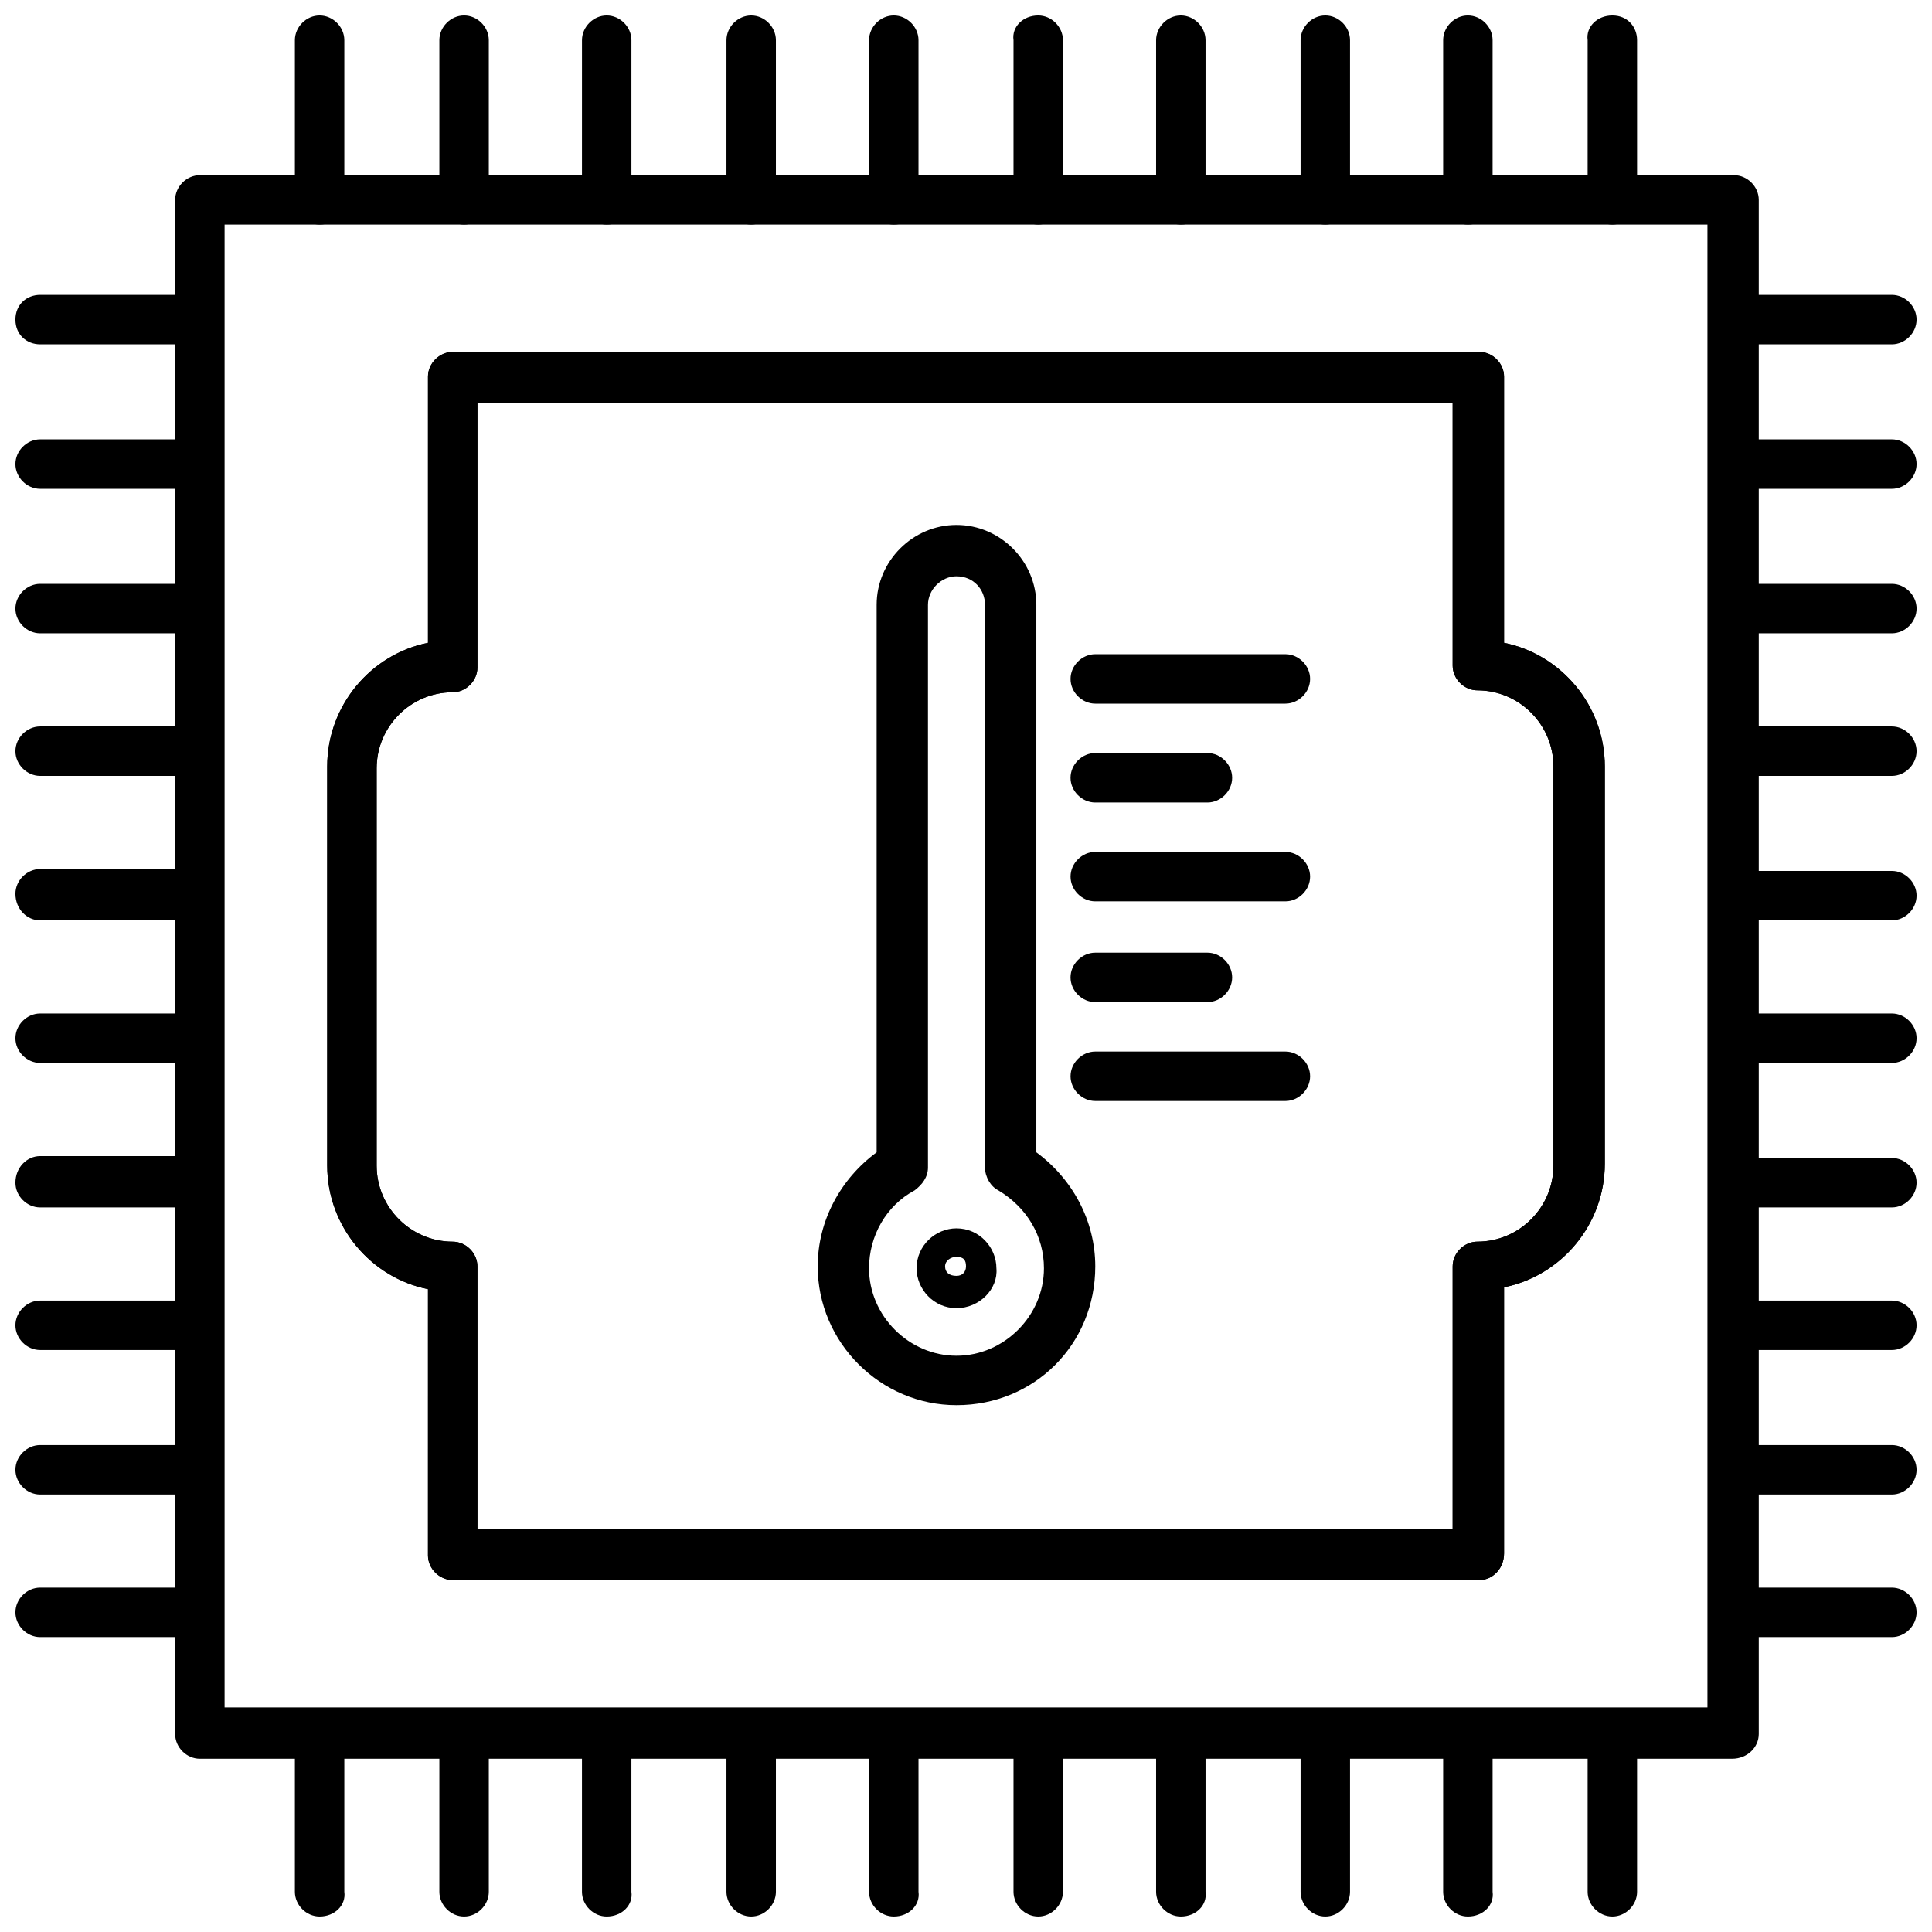
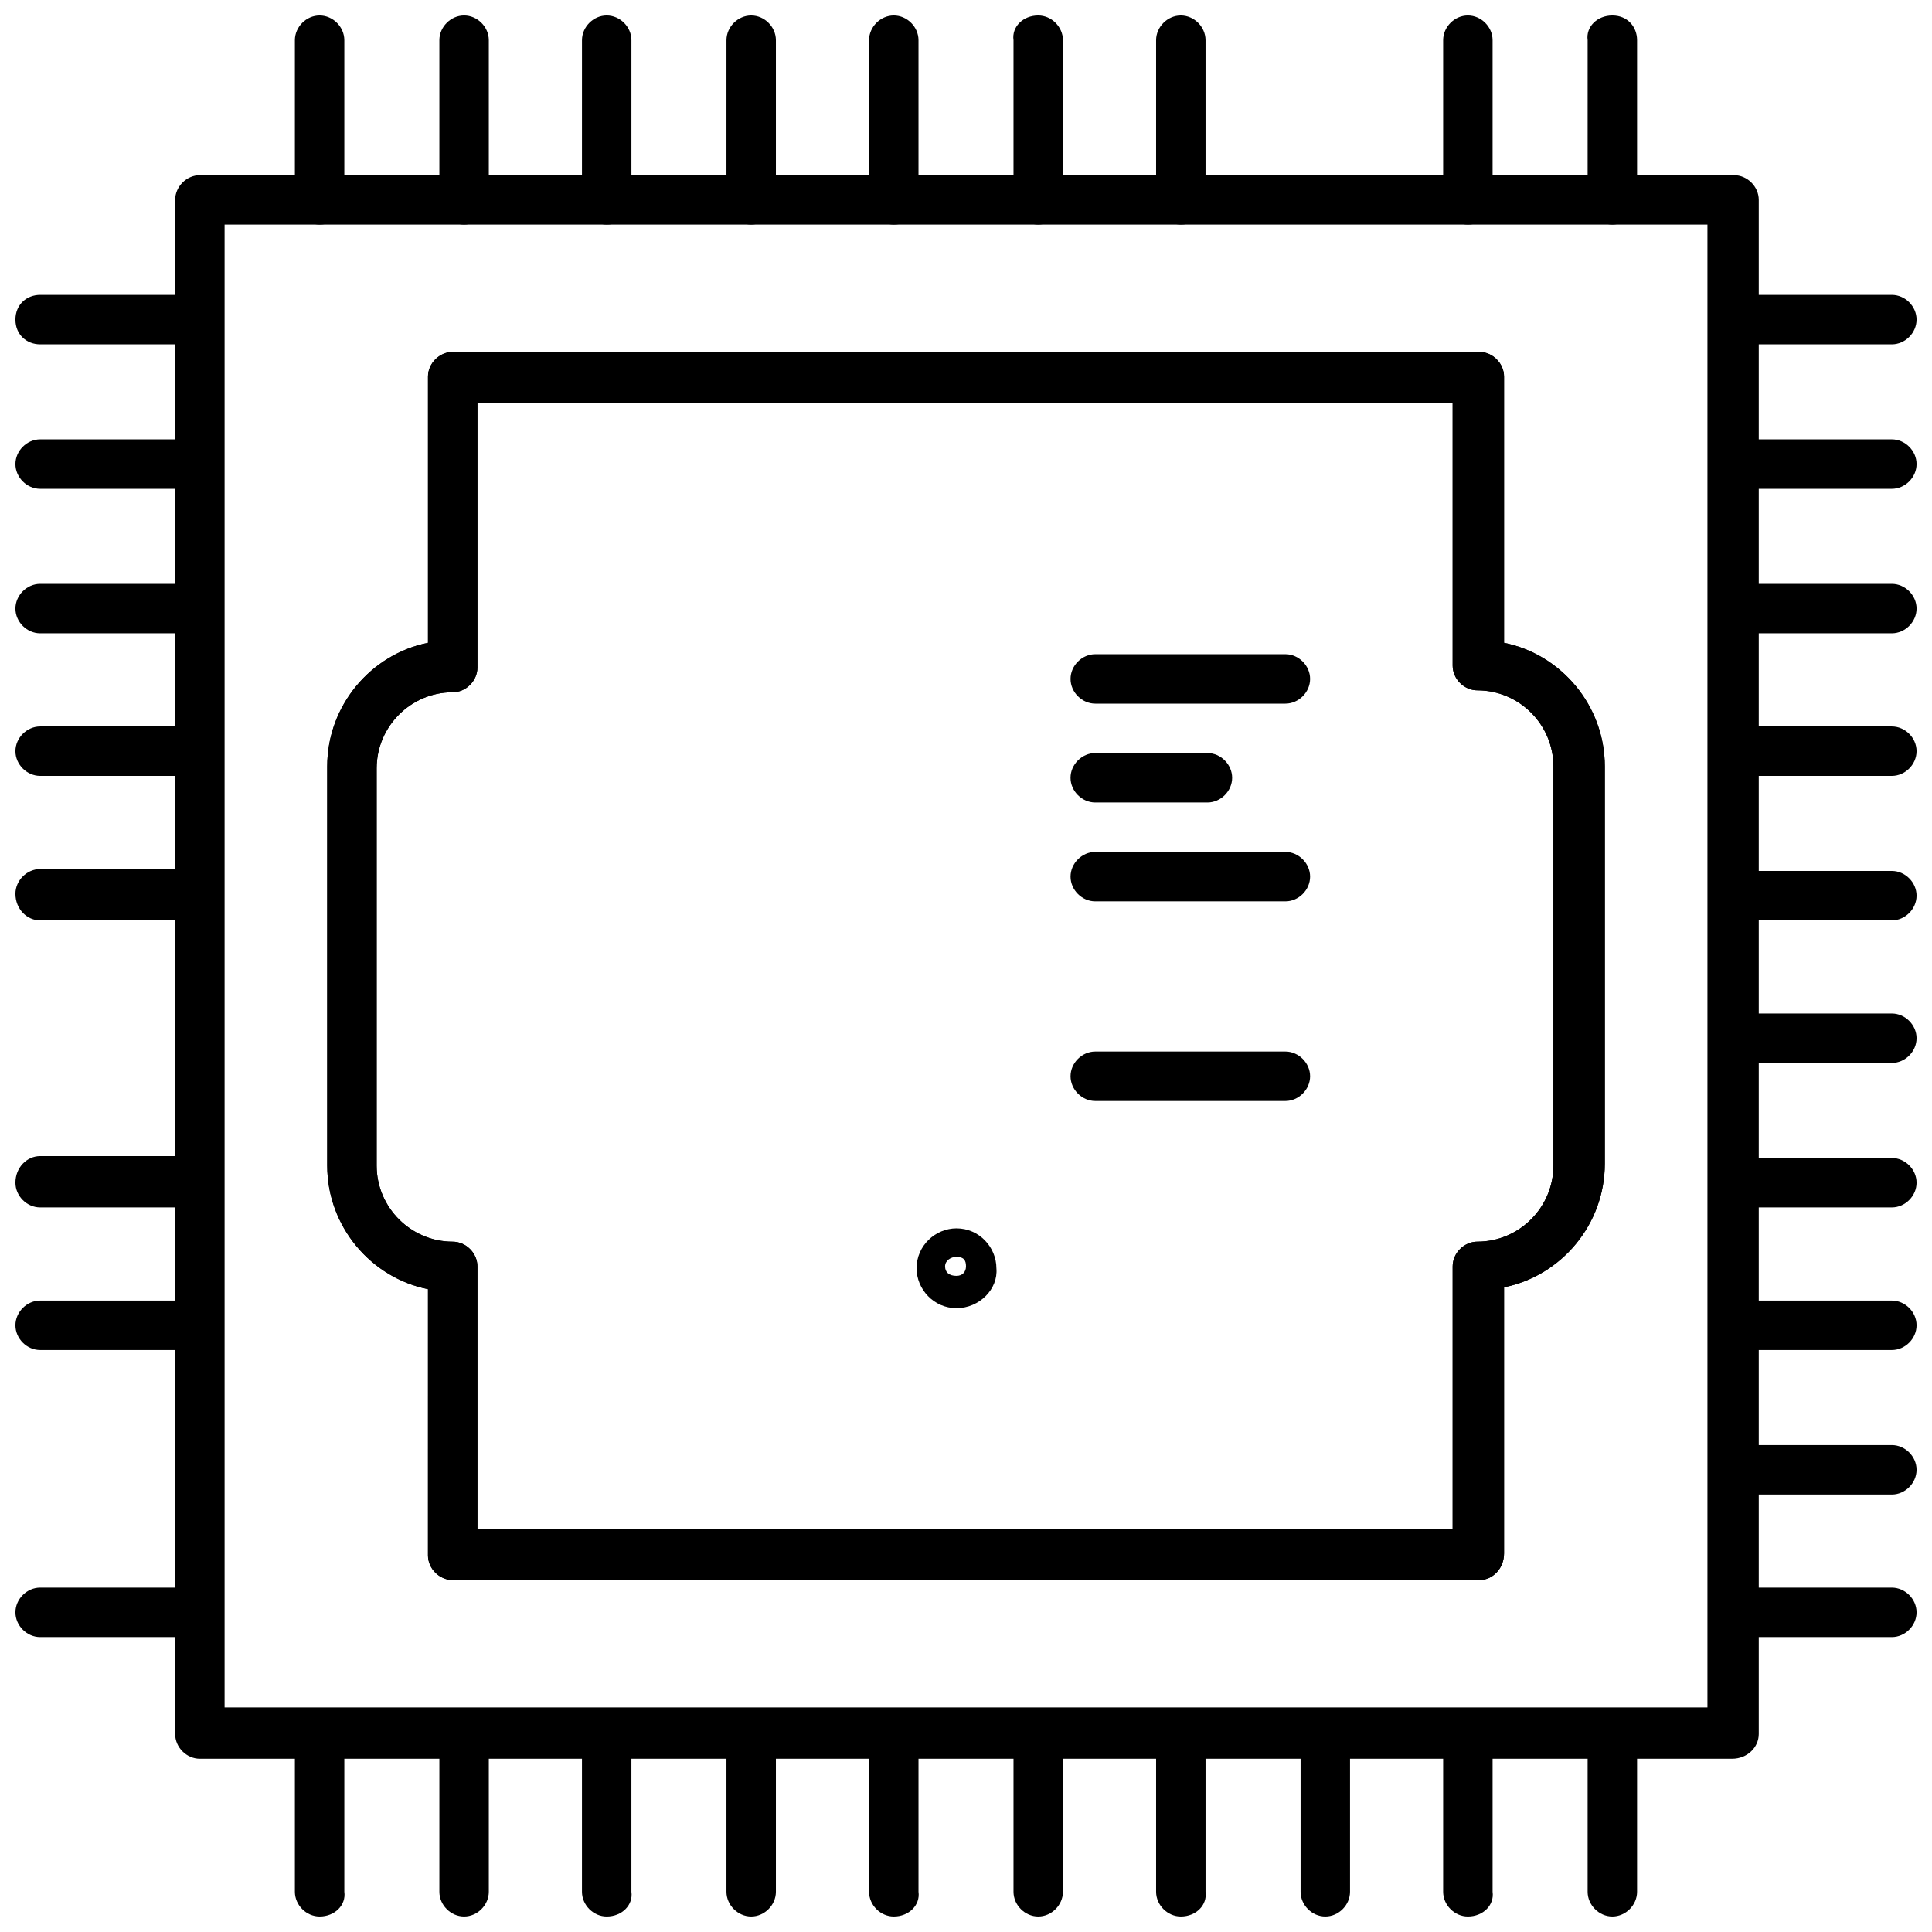
<svg xmlns="http://www.w3.org/2000/svg" width="800px" height="800px" version="1.1" viewBox="144 144 512 512">
  <defs>
    <clipPath id="an">
      <path d="m222 148.09h14v55.906h-14z" />
    </clipPath>
    <clipPath id="ac">
      <path d="m260 148.09h14v55.906h-14z" />
    </clipPath>
    <clipPath id="r">
      <path d="m298 148.09h14v55.906h-14z" />
    </clipPath>
    <clipPath id="g">
      <path d="m336 148.09h14v55.906h-14z" />
    </clipPath>
    <clipPath id="e">
      <path d="m374 148.09h14v55.906h-14z" />
    </clipPath>
    <clipPath id="d">
      <path d="m412 148.09h14v55.906h-14z" />
    </clipPath>
    <clipPath id="c">
      <path d="m450 148.09h14v55.906h-14z" />
    </clipPath>
    <clipPath id="b">
-       <path d="m488 148.09h14v55.906h-14z" />
-     </clipPath>
+       </clipPath>
    <clipPath id="a">
      <path d="m526 148.09h14v55.906h-14z" />
    </clipPath>
    <clipPath id="am">
      <path d="m564 148.09h14v55.906h-14z" />
    </clipPath>
    <clipPath id="al">
      <path d="m222 596h14v55.902h-14z" />
    </clipPath>
    <clipPath id="ak">
      <path d="m260 596h14v55.902h-14z" />
    </clipPath>
    <clipPath id="aj">
      <path d="m298 596h14v55.902h-14z" />
    </clipPath>
    <clipPath id="ai">
      <path d="m336 596h14v55.902h-14z" />
    </clipPath>
    <clipPath id="ah">
      <path d="m374 596h14v55.902h-14z" />
    </clipPath>
    <clipPath id="ag">
      <path d="m412 596h14v55.902h-14z" />
    </clipPath>
    <clipPath id="af">
      <path d="m450 596h14v55.902h-14z" />
    </clipPath>
    <clipPath id="ae">
      <path d="m488 596h14v55.902h-14z" />
    </clipPath>
    <clipPath id="ad">
      <path d="m526 596h14v55.902h-14z" />
    </clipPath>
    <clipPath id="ab">
      <path d="m564 596h14v55.902h-14z" />
    </clipPath>
    <clipPath id="aa">
      <path d="m596 222h55.902v14h-55.902z" />
    </clipPath>
    <clipPath id="z">
      <path d="m596 260h55.902v14h-55.902z" />
    </clipPath>
    <clipPath id="y">
      <path d="m596 298h55.902v14h-55.902z" />
    </clipPath>
    <clipPath id="x">
      <path d="m596 336h55.902v14h-55.902z" />
    </clipPath>
    <clipPath id="w">
      <path d="m596 374h55.902v14h-55.902z" />
    </clipPath>
    <clipPath id="v">
      <path d="m596 412h55.902v14h-55.902z" />
    </clipPath>
    <clipPath id="u">
      <path d="m596 450h55.902v14h-55.902z" />
    </clipPath>
    <clipPath id="t">
      <path d="m596 488h55.902v14h-55.902z" />
    </clipPath>
    <clipPath id="s">
      <path d="m596 526h55.902v15h-55.902z" />
    </clipPath>
    <clipPath id="q">
      <path d="m596 564h55.902v14h-55.902z" />
    </clipPath>
    <clipPath id="p">
      <path d="m148.09 222h55.906v14h-55.906z" />
    </clipPath>
    <clipPath id="o">
      <path d="m148.09 260h55.906v14h-55.906z" />
    </clipPath>
    <clipPath id="n">
      <path d="m148.09 298h55.906v14h-55.906z" />
    </clipPath>
    <clipPath id="m">
      <path d="m148.09 336h55.906v14h-55.906z" />
    </clipPath>
    <clipPath id="l">
      <path d="m148.09 374h55.906v14h-55.906z" />
    </clipPath>
    <clipPath id="k">
      <path d="m148.09 412h55.906v14h-55.906z" />
    </clipPath>
    <clipPath id="j">
      <path d="m148.09 450h55.906v14h-55.906z" />
    </clipPath>
    <clipPath id="i">
      <path d="m148.09 488h55.906v14h-55.906z" />
    </clipPath>
    <clipPath id="h">
      <path d="m148.09 526h55.906v15h-55.906z" />
    </clipPath>
    <clipPath id="f">
      <path d="m148.09 564h55.906v14h-55.906z" />
    </clipPath>
  </defs>
  <g clip-path="url(#an)">
    <path d="m228.7 203.51c-3.527 0-6.551-3.023-6.551-6.551v-42.316c0-3.527 3.023-6.551 6.551-6.551s6.551 3.023 6.551 6.551v41.816c0.504 4.027-2.519 7.051-6.551 7.051z" />
  </g>
  <g clip-path="url(#ac)">
    <path d="m266.99 203.51c-3.527 0-6.551-3.023-6.551-6.551v-42.316c0-3.527 3.023-6.551 6.551-6.551 3.527 0 6.551 3.023 6.551 6.551v41.816c0 4.027-3.023 7.051-6.551 7.051z" />
  </g>
  <g clip-path="url(#r)">
    <path d="m304.78 203.51c-3.527 0-6.551-3.023-6.551-6.551l0.004-42.316c0-3.527 3.023-6.551 6.551-6.551s6.551 3.023 6.551 6.551v41.816c0.5 4.027-2.523 7.051-6.555 7.051z" />
  </g>
  <g clip-path="url(#g)">
    <path d="m343.07 203.51c-3.527 0-6.551-3.023-6.551-6.551l0.004-42.316c0-3.527 3.023-6.551 6.551-6.551 3.523 0 6.547 3.023 6.547 6.551v41.816c0 4.027-3.023 7.051-6.551 7.051z" />
  </g>
  <g clip-path="url(#e)">
    <path d="m380.86 203.51c-3.527 0-6.551-3.023-6.551-6.551v-42.316c0-3.527 3.023-6.551 6.551-6.551 3.527 0 6.551 3.023 6.551 6.551v41.816c0.5 4.027-2.523 7.051-6.551 7.051z" />
  </g>
  <g clip-path="url(#d)">
    <path d="m419.14 203.51c-3.527 0-6.551-3.023-6.551-6.551v-42.316c-0.504-3.527 2.519-6.551 6.551-6.551 3.527 0 6.551 3.023 6.551 6.551v41.816c-0.004 4.027-3.023 7.051-6.551 7.051z" />
  </g>
  <g clip-path="url(#c)">
    <path d="m456.93 203.51c-3.527 0-6.551-3.023-6.551-6.551v-42.316c0-3.527 3.023-6.551 6.551-6.551 3.527 0 6.551 3.023 6.551 6.551v41.816c0.5 4.027-2.519 7.051-6.551 7.051z" />
  </g>
  <g clip-path="url(#b)">
    <path d="m495.22 203.51c-3.527 0-6.551-3.023-6.551-6.551v-42.316c0-3.527 3.023-6.551 6.551-6.551s6.551 3.023 6.551 6.551v41.816c0 4.027-3.023 7.051-6.551 7.051z" />
  </g>
  <g clip-path="url(#a)">
    <path d="m533 203.51c-3.527 0-6.551-3.023-6.551-6.551v-42.316c0-3.527 3.023-6.551 6.551-6.551s6.551 3.023 6.551 6.551v41.816c0.504 4.027-2.519 7.051-6.551 7.051z" />
  </g>
  <g clip-path="url(#am)">
    <path d="m571.29 203.51c-3.527 0-6.551-3.023-6.551-6.551l0.004-42.316c-0.504-3.527 2.516-6.551 6.547-6.551s6.551 3.023 6.551 6.551v41.816c0 4.027-3.023 7.051-6.551 7.051z" />
  </g>
  <g clip-path="url(#al)">
    <path d="m228.7 651.9c-3.527 0-6.551-3.023-6.551-6.551v-41.816c0-3.527 3.023-6.551 6.551-6.551s6.551 3.023 6.551 6.551v41.816c0.504 3.527-2.519 6.551-6.551 6.551z" />
  </g>
  <g clip-path="url(#ak)">
    <path d="m266.99 651.9c-3.527 0-6.551-3.023-6.551-6.551v-41.816c0-3.527 3.023-6.551 6.551-6.551 3.527 0 6.551 3.023 6.551 6.551v41.816c0 3.527-3.023 6.551-6.551 6.551z" />
  </g>
  <g clip-path="url(#aj)">
    <path d="m304.78 651.9c-3.527 0-6.551-3.023-6.551-6.551v-41.816c0-3.527 3.023-6.551 6.551-6.551s6.551 3.023 6.551 6.551v41.816c0.504 3.527-2.519 6.551-6.551 6.551z" />
  </g>
  <g clip-path="url(#ai)">
    <path d="m343.07 651.9c-3.527 0-6.551-3.023-6.551-6.551v-41.816c0-3.527 3.023-6.551 6.551-6.551s6.551 3.023 6.551 6.551v41.816c0 3.527-3.023 6.551-6.551 6.551z" />
  </g>
  <g clip-path="url(#ah)">
    <path d="m380.86 651.9c-3.527 0-6.551-3.023-6.551-6.551v-41.816c0-3.527 3.023-6.551 6.551-6.551 3.527 0 6.551 3.023 6.551 6.551v41.816c0.5 3.527-2.523 6.551-6.551 6.551z" />
  </g>
  <g clip-path="url(#ag)">
    <path d="m419.14 651.9c-3.527 0-6.551-3.023-6.551-6.551v-41.816c0-3.527 3.023-6.551 6.551-6.551 3.527 0 6.551 3.023 6.551 6.551v41.816c-0.004 3.527-3.023 6.551-6.551 6.551z" />
  </g>
  <g clip-path="url(#af)">
    <path d="m456.93 651.9c-3.527 0-6.551-3.023-6.551-6.551v-41.816c0-3.527 3.023-6.551 6.551-6.551 3.527 0 6.551 3.023 6.551 6.551v41.816c0.5 3.527-2.519 6.551-6.551 6.551z" />
  </g>
  <g clip-path="url(#ae)">
    <path d="m495.22 651.9c-3.527 0-6.551-3.023-6.551-6.551v-41.816c0-3.527 3.023-6.551 6.551-6.551s6.551 3.023 6.551 6.551v41.816c0 3.527-3.023 6.551-6.551 6.551z" />
  </g>
  <g clip-path="url(#ad)">
    <path d="m533 651.9c-3.527 0-6.551-3.023-6.551-6.551v-41.816c0-3.527 3.023-6.551 6.551-6.551s6.551 3.023 6.551 6.551v41.816c0.504 3.527-2.519 6.551-6.551 6.551z" />
  </g>
  <g clip-path="url(#ab)">
    <path d="m571.29 651.9c-3.527 0-6.551-3.023-6.551-6.551v-41.816c0-3.527 3.023-6.551 6.551-6.551 3.527 0 6.551 3.023 6.551 6.551v41.816c0 3.527-3.023 6.551-6.551 6.551z" />
  </g>
  <g clip-path="url(#aa)">
    <path d="m645.36 235.25h-41.816c-3.527 0-6.551-3.023-6.551-6.551s3.023-6.551 6.551-6.551h41.816c3.527 0 6.551 3.023 6.551 6.551-0.004 3.527-3.027 6.551-6.551 6.551z" />
  </g>
  <g clip-path="url(#z)">
    <path d="m645.36 273.54h-41.816c-3.527 0-6.551-3.023-6.551-6.551 0-3.527 3.023-6.551 6.551-6.551h41.816c3.527 0 6.551 3.023 6.551 6.551-0.004 3.527-3.027 6.551-6.551 6.551z" />
  </g>
  <g clip-path="url(#y)">
    <path d="m645.36 311.83h-41.816c-3.527 0-6.551-3.023-6.551-6.551s3.023-6.551 6.551-6.551h41.816c3.527 0 6.551 3.023 6.551 6.551-0.004 3.527-3.027 6.551-6.551 6.551z" />
  </g>
  <g clip-path="url(#x)">
    <path d="m645.36 349.62h-41.816c-3.527 0-6.551-3.023-6.551-6.551s3.023-6.551 6.551-6.551h41.816c3.527 0 6.551 3.023 6.551 6.551-0.004 3.527-3.027 6.551-6.551 6.551z" />
  </g>
  <g clip-path="url(#w)">
    <path d="m645.36 387.91h-41.816c-3.527 0-6.551-3.023-6.551-6.551 0-3.527 3.023-6.551 6.551-6.551h41.816c3.527 0 6.551 3.023 6.551 6.551-0.004 3.527-3.027 6.551-6.551 6.551z" />
  </g>
  <g clip-path="url(#v)">
    <path d="m645.36 425.69h-41.816c-3.527 0-6.551-3.023-6.551-6.551s3.023-6.551 6.551-6.551h41.816c3.527 0 6.551 3.023 6.551 6.551-0.004 3.531-3.027 6.551-6.551 6.551z" />
  </g>
  <g clip-path="url(#u)">
    <path d="m645.36 463.98h-41.816c-3.527 0-6.551-3.023-6.551-6.551 0-3.527 3.023-6.551 6.551-6.551h41.816c3.527 0 6.551 3.023 6.551 6.551-0.004 3.531-3.027 6.551-6.551 6.551z" />
  </g>
  <g clip-path="url(#t)">
    <path d="m645.36 501.77h-41.816c-3.527 0-6.551-3.023-6.551-6.551s3.023-6.551 6.551-6.551h41.816c3.527 0 6.551 3.023 6.551 6.551-0.004 3.527-3.027 6.551-6.551 6.551z" />
  </g>
  <g clip-path="url(#s)">
    <path d="m645.36 540.06h-41.816c-3.527 0-6.551-3.023-6.551-6.551 0-3.527 3.023-6.551 6.551-6.551h41.816c3.527 0 6.551 3.023 6.551 6.551-0.004 3.527-3.027 6.551-6.551 6.551z" />
  </g>
  <g clip-path="url(#q)">
    <path d="m645.36 577.84h-41.816c-3.527 0-6.551-3.023-6.551-6.551 0-3.527 3.023-6.551 6.551-6.551h41.816c3.527 0 6.551 3.023 6.551 6.551-0.004 3.527-3.027 6.551-6.551 6.551z" />
  </g>
  <g clip-path="url(#p)">
    <path d="m196.96 235.25h-42.32c-3.527 0-6.551-2.519-6.551-6.551s3.023-6.551 6.551-6.551h41.816c3.527 0 6.551 3.023 6.551 6.551-0.004 3.527-2.523 6.551-6.047 6.551z" />
  </g>
  <g clip-path="url(#o)">
    <path d="m196.96 273.54h-42.32c-3.527 0-6.551-3.023-6.551-6.551 0-3.527 3.023-6.551 6.551-6.551h41.816c3.527 0 6.551 3.023 6.551 6.551 0.5 3.527-2.523 6.551-6.047 6.551z" />
  </g>
  <g clip-path="url(#n)">
    <path d="m196.96 311.83h-42.32c-3.527 0-6.551-3.023-6.551-6.551s3.023-6.551 6.551-6.551h41.816c3.527 0 6.551 3.023 6.551 6.551-0.004 3.527-2.523 6.551-6.047 6.551z" />
  </g>
  <g clip-path="url(#m)">
    <path d="m196.96 349.62h-42.32c-3.527 0-6.551-3.023-6.551-6.551s3.023-6.551 6.551-6.551h41.816c3.527 0 6.551 3.023 6.551 6.551 0.5 3.527-2.523 6.551-6.047 6.551z" />
  </g>
  <g clip-path="url(#l)">
    <path d="m196.96 387.91h-42.32c-3.527 0-6.551-3.023-6.551-7.051 0-3.527 3.023-6.551 6.551-6.551h41.816c3.527 0 6.551 3.023 6.551 6.551 0.5 4.027-2.523 7.051-6.047 7.051z" />
  </g>
  <g clip-path="url(#k)">
-     <path d="m196.96 425.69h-42.32c-3.527 0-6.551-3.023-6.551-6.551s3.023-6.551 6.551-6.551h41.816c3.527 0 6.551 3.023 6.551 6.551 0.5 3.531-2.523 6.551-6.047 6.551z" />
-   </g>
+     </g>
  <g clip-path="url(#j)">
    <path d="m196.96 463.98h-42.32c-3.527 0-6.551-3.023-6.551-6.551 0-4.027 3.023-7.051 6.551-7.051h41.816c3.527 0 6.551 3.023 6.551 6.551 0.5 4.031-2.523 7.051-6.047 7.051z" />
  </g>
  <g clip-path="url(#i)">
    <path d="m196.96 501.77h-42.32c-3.527 0-6.551-3.023-6.551-6.551s3.023-6.551 6.551-6.551h41.816c3.527 0 6.551 3.023 6.551 6.551 0.5 3.527-2.523 6.551-6.047 6.551z" />
  </g>
  <g clip-path="url(#h)">
-     <path d="m196.96 540.06h-42.32c-3.527 0-6.551-3.023-6.551-6.551 0-3.527 3.023-6.551 6.551-6.551h41.816c3.527 0 6.551 3.023 6.551 6.551-0.004 3.527-2.523 6.551-6.047 6.551z" />
-   </g>
+     </g>
  <g clip-path="url(#f)">
    <path d="m196.96 577.84h-42.32c-3.527 0-6.551-3.023-6.551-6.551 0-3.527 3.023-6.551 6.551-6.551h41.816c3.527 0 6.551 3.023 6.551 6.551 0.5 3.527-2.523 6.551-6.047 6.551z" />
  </g>
  <path d="m603.04 610.09h-406.07c-3.527 0-6.551-3.023-6.551-6.551v-406.57c0-3.527 3.023-6.551 6.551-6.551h406.57c3.527 0 6.551 3.023 6.551 6.551v406.57c-0.004 3.523-3.027 6.547-7.055 6.547zm-399.52-13.602h392.97v-392.97h-392.97z" />
  <path d="m536.03 562.73h-272.06c-3.527 0-6.551-3.023-6.551-6.551l0.004-70.535c-15.113-3.023-26.703-16.625-26.703-32.746v-105.8c0-16.121 11.586-29.727 26.703-32.746v-70.535c0-3.527 3.023-6.551 6.551-6.551h272.06c3.527 0 6.551 3.023 6.551 6.551v70.535c15.113 3.023 26.703 16.625 26.703 32.746v105.3c0 16.121-11.586 29.727-26.703 32.746v70.535c-0.004 4.031-3.027 7.055-6.555 7.055zm-265.51-13.605h258.45v-69.523c0-3.527 3.023-6.551 6.551-6.551 11.082 0 20.152-9.07 20.152-20.152v-105.8c0-11.082-9.07-20.152-20.152-20.152-3.527 0-6.551-3.023-6.551-6.551v-69.523h-258.45v70.031c0 3.527-3.023 6.551-6.551 6.551-11.082 0-20.152 9.07-20.152 20.152v105.3c0 11.082 9.07 20.152 20.152 20.152 3.527 0 6.551 3.023 6.551 6.551z" />
  <path d="m397.48 490.68c-6.047 0-10.578-5.039-10.578-10.578 0-6.047 5.039-10.578 10.578-10.578 6.047 0 10.578 5.039 10.578 10.578 0.504 5.539-4.535 10.578-10.578 10.578zm0-13.602c-1.512 0-3.023 1.008-3.023 2.519 0 1.512 1.008 2.519 3.023 2.519 1.512 0 2.519-1.008 2.519-2.519 0-1.512-0.504-2.519-2.519-2.519z" />
-   <path d="m397.48 516.38c-20.152 0-36.777-16.625-36.777-36.777 0-12.09 6.047-23.176 15.617-30.23v-145.1c0-11.586 9.574-21.16 21.16-21.16 11.586 0 21.16 9.574 21.16 21.16v145.1c9.574 7.055 15.617 18.137 15.617 30.23 0 20.656-16.121 36.777-36.777 36.777zm0-219.66c-4.031 0-7.559 3.527-7.559 7.559v149.13c0 2.519-1.512 4.535-3.527 6.047-7.559 4.031-12.09 12.09-12.09 20.656 0 12.594 10.578 23.176 23.176 23.176 12.594 0 23.176-10.578 23.176-23.176 0-8.566-4.535-16.121-12.09-20.656-2.016-1.008-3.527-3.527-3.527-6.047l-0.004-149.13c0-4.027-3.019-7.555-7.555-7.555z" />
  <path d="m484.64 330.47h-50.383c-3.527 0-6.551-3.023-6.551-6.551s3.023-6.551 6.551-6.551h50.383c3.527 0 6.551 3.023 6.551 6.551s-3.023 6.551-6.551 6.551z" />
  <path d="m463.98 356.67h-29.727c-3.527 0-6.551-3.023-6.551-6.551s3.023-6.551 6.551-6.551h29.727c3.527 0 6.551 3.023 6.551 6.551s-3.023 6.551-6.551 6.551z" />
  <path d="m484.64 382.87h-50.383c-3.527 0-6.551-3.023-6.551-6.551s3.023-6.551 6.551-6.551h50.383c3.527 0 6.551 3.023 6.551 6.551 0 3.531-3.023 6.551-6.551 6.551z" />
-   <path d="m463.98 409.57h-29.727c-3.527 0-6.551-3.023-6.551-6.551 0-3.527 3.023-6.551 6.551-6.551h29.727c3.527 0 6.551 3.023 6.551 6.551 0 3.527-3.023 6.551-6.551 6.551z" />
  <path d="m484.64 435.77h-50.383c-3.527 0-6.551-3.023-6.551-6.551s3.023-6.551 6.551-6.551h50.383c3.527 0 6.551 3.023 6.551 6.551s-3.023 6.551-6.551 6.551z" />
  <path d="m536.03 562.73h-272.06c-3.527 0-6.551-3.023-6.551-6.551l0.004-70.535c-15.113-3.023-26.703-16.625-26.703-32.746v-105.8c0-16.121 11.586-29.727 26.703-32.746v-70.535c0-3.527 3.023-6.551 6.551-6.551h272.06c3.527 0 6.551 3.023 6.551 6.551v70.535c15.113 3.023 26.703 16.625 26.703 32.746v105.3c0 16.121-11.586 29.727-26.703 32.746v70.535c-0.004 4.031-3.027 7.055-6.555 7.055zm-265.51-13.605h258.45v-69.523c0-3.527 3.023-6.551 6.551-6.551 11.082 0 20.152-9.07 20.152-20.152v-105.8c0-11.082-9.07-20.152-20.152-20.152-3.527 0-6.551-3.023-6.551-6.551v-69.523h-258.45v70.031c0 3.527-3.023 6.551-6.551 6.551-11.082 0-20.152 9.07-20.152 20.152v105.3c0 11.082 9.07 20.152 20.152 20.152 3.527 0 6.551 3.023 6.551 6.551z" />
</svg>